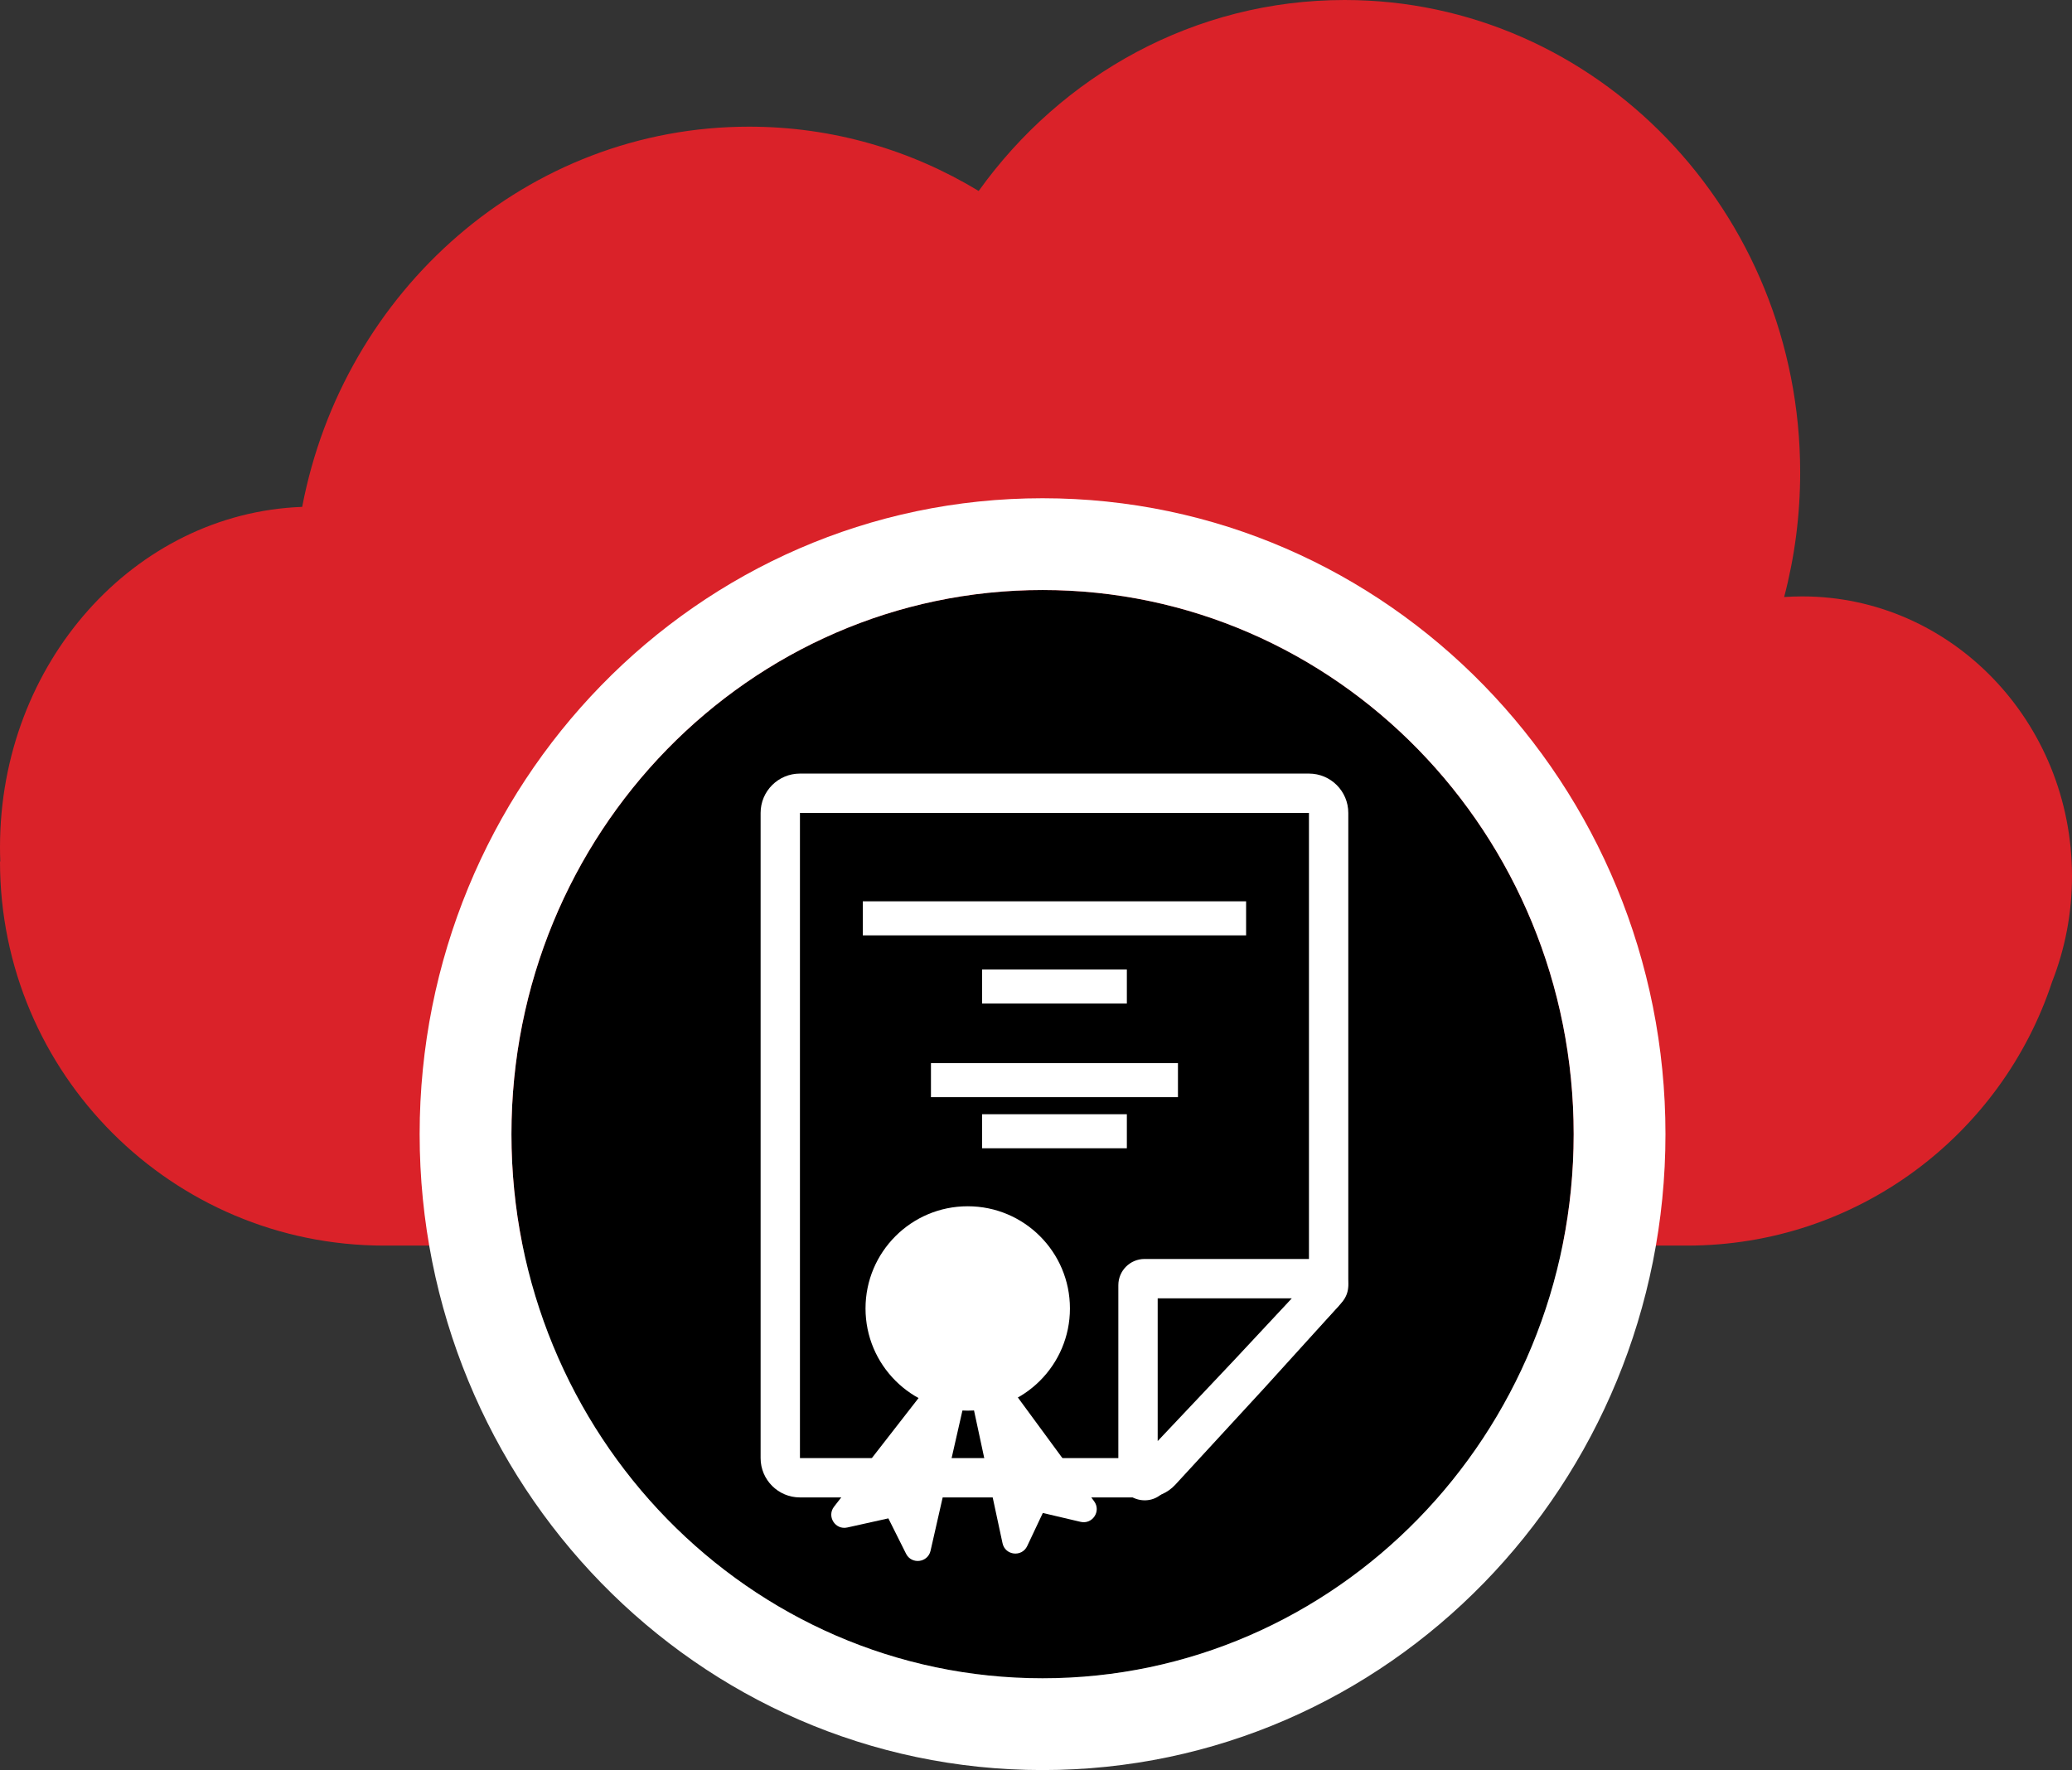
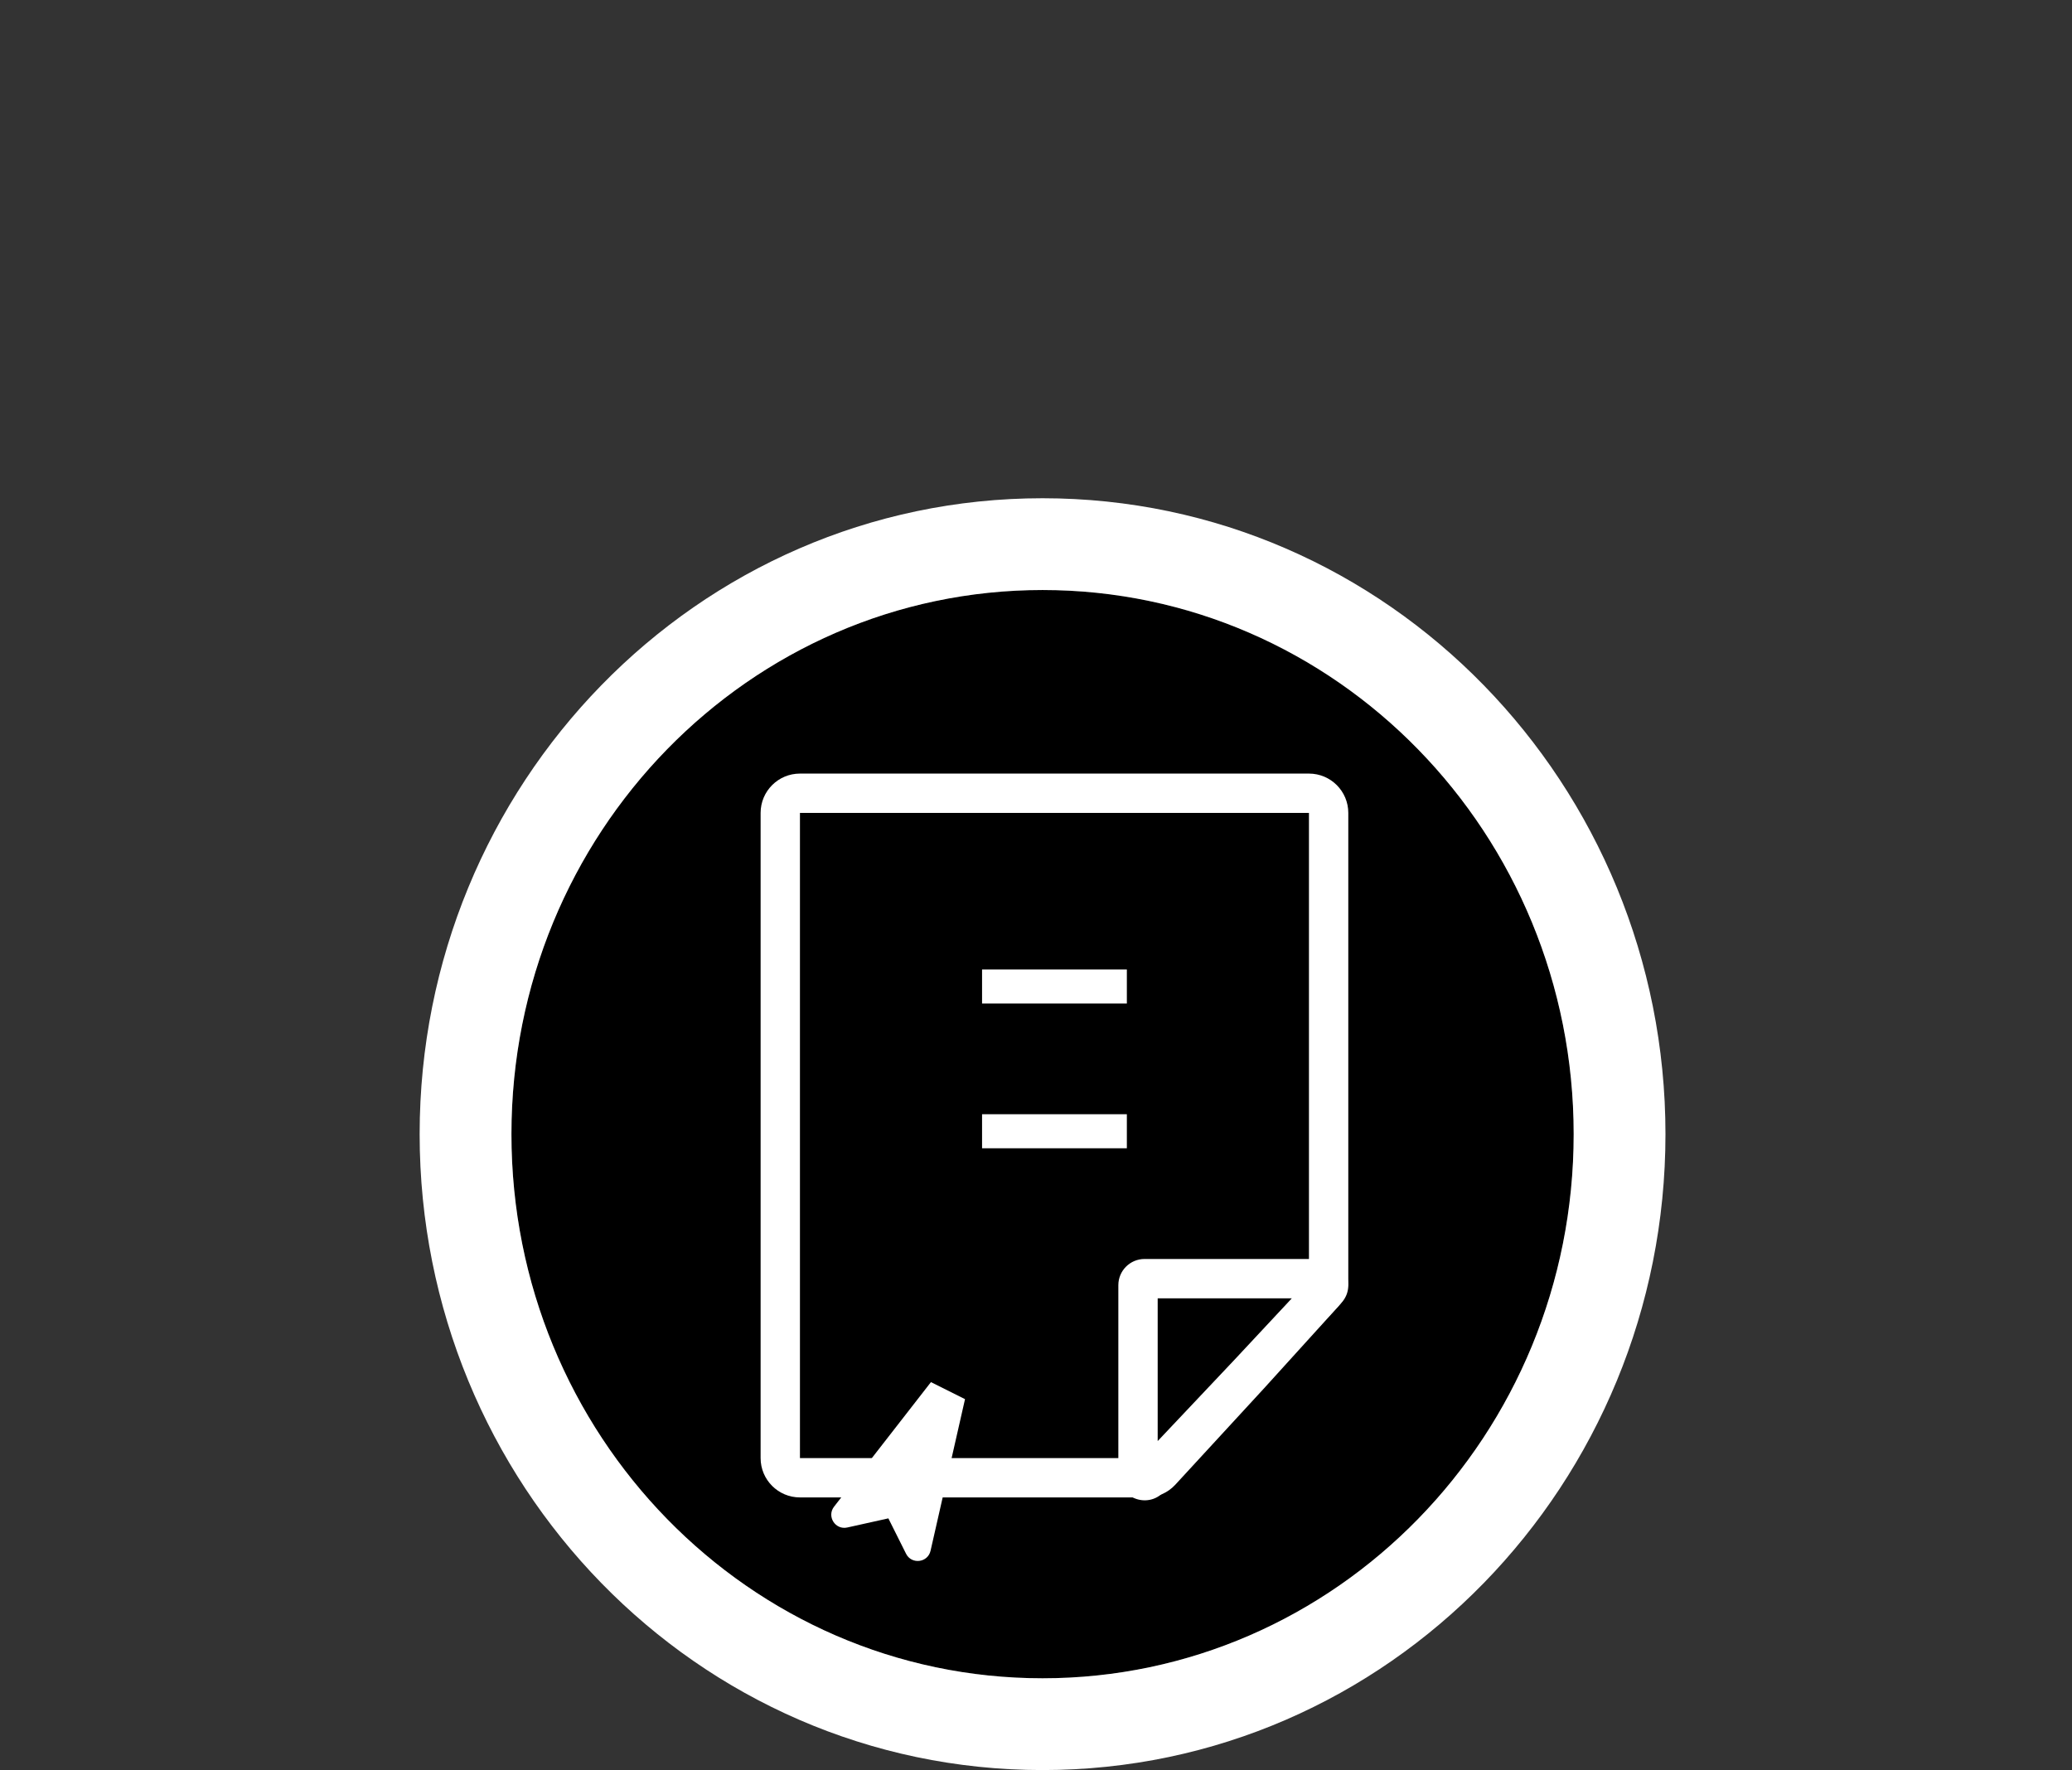
<svg xmlns="http://www.w3.org/2000/svg" width="158" height="135" viewBox="0 0 158 135" fill="none">
  <rect x="0" y="0" width="158" height="135" fill="#333333" stroke="none" />
-   <path fill-rule="evenodd" clip-rule="evenodd" d="M137.272 36.028C137.272 39.318 136.847 42.506 136.05 45.534C136.506 45.503 136.965 45.487 137.428 45.487C148.79 45.487 158 55.039 158 66.822C158 69.67 157.462 72.387 156.486 74.871C152.637 86.561 141.629 95 128.65 95H29.299C13.118 95 0 81.883 0 65.701H0.021C0.007 65.339 0 64.974 0 64.608C0 50.57 10.243 39.134 23.043 38.659C26.195 22.127 40.254 9.661 57.121 9.661C63.506 9.661 69.488 11.447 74.629 14.565C80.96 5.727 91.102 0 102.533 0C121.719 0 137.272 16.13 137.272 36.028Z" fill="#DA2229" />
  <path d="M120 86.5C120 109.42 101.868 128 79.5 128C57.133 128 39 109.42 39 86.5C39 63.58 57.133 45 79.5 45C101.868 45 120 63.58 120 86.5Z" fill="black" />
  <path fill-rule="evenodd" clip-rule="evenodd" d="M127 86.5C127 113.124 105.894 135 79.5 135C53.106 135 32 113.124 32 86.5C32 59.876 53.106 38 79.5 38C105.894 38 127 59.876 127 86.5ZM79.5 128C101.868 128 120 109.42 120 86.5C120 63.58 101.868 45 79.5 45C57.133 45 39 63.58 39 86.5C39 109.42 57.133 128 79.5 128Z" fill="white" />
  <path fill-rule="evenodd" clip-rule="evenodd" d="M99.814 62H61V111.206H87.414L94.197 103.838L99.814 97.642L99.814 62ZM96.412 105.861L102.037 99.657C102.537 99.106 102.814 98.387 102.814 97.642V62C102.814 60.343 101.471 59 99.814 59H61C59.343 59 58 60.343 58 62V111.206C58 112.863 59.343 114.206 61 114.206H87.414C88.253 114.206 89.053 113.855 89.621 113.238L96.412 105.861Z" fill="white" />
-   <path d="M65.794 68.742H95.021V71.34H65.794V68.742Z" fill="white" />
  <path d="M74.887 73.938H85.928V76.536H74.887V73.938Z" fill="white" />
  <path d="M74.887 84.98H85.928V87.577H74.887V84.98Z" fill="white" />
-   <path d="M70.99 81.082H89.825V83.68H70.99V81.082Z" fill="white" />
  <path fill-rule="evenodd" clip-rule="evenodd" d="M88.279 99.02V109.908L94.133 103.709L98.509 99.02H88.279ZM96.32 105.763L102.272 99.385C103.466 98.107 102.559 96.02 100.81 96.02H87.279C86.174 96.02 85.279 96.916 85.279 98.02V112.423C85.279 114.233 87.49 115.112 88.733 113.796L96.32 105.763Z" fill="white" />
  <path d="M63.602 114.91L70.989 105.412L73.587 106.711L70.959 118.274C70.751 119.19 69.51 119.34 69.09 118.5L67.742 115.804L64.608 116.5C63.693 116.704 63.027 115.65 63.602 114.91Z" fill="white" />
-   <path d="M83.435 114.504L76.453 105L74 106.299L76.447 117.698C76.647 118.634 77.92 118.78 78.329 117.916L79.52 115.392L82.4 116.069C83.305 116.282 83.985 115.253 83.435 114.504Z" fill="white" />
-   <path d="M81.588 99.794C81.588 104.098 78.098 107.588 73.794 107.588C69.489 107.588 66 104.098 66 99.794C66 95.489 69.489 92 73.794 92C78.098 92 81.588 95.489 81.588 99.794Z" fill="white" />
</svg>